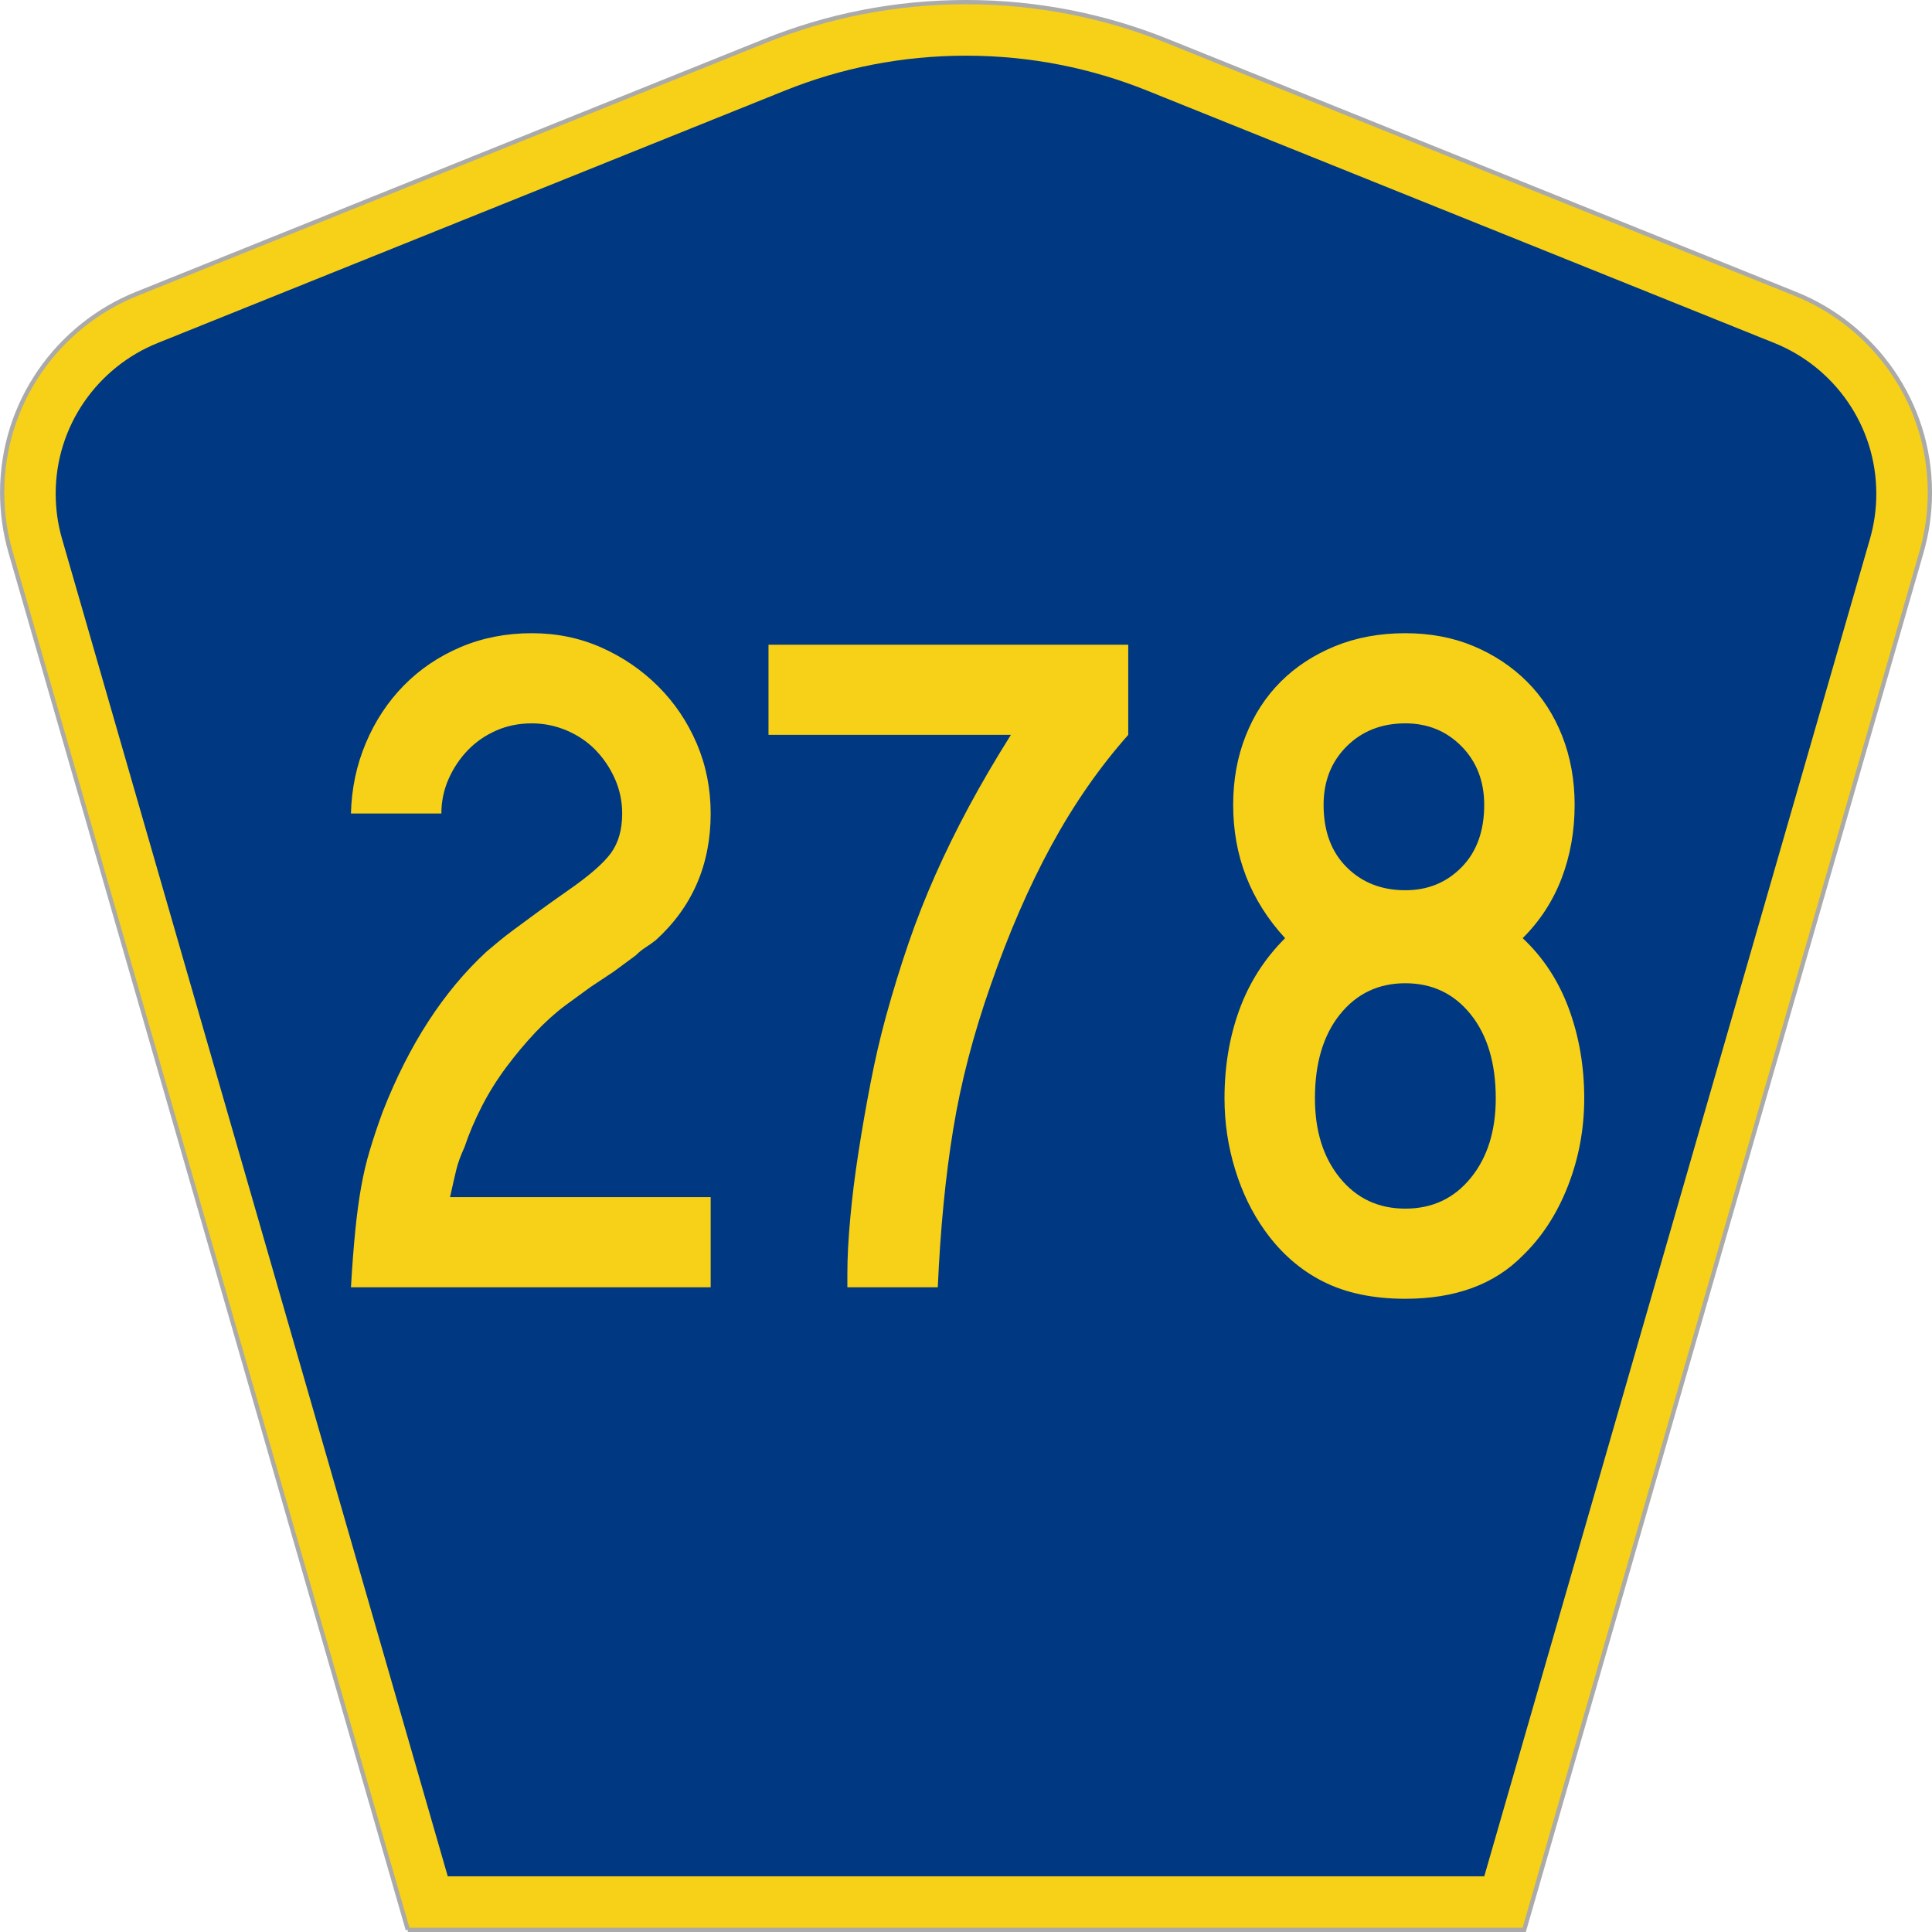
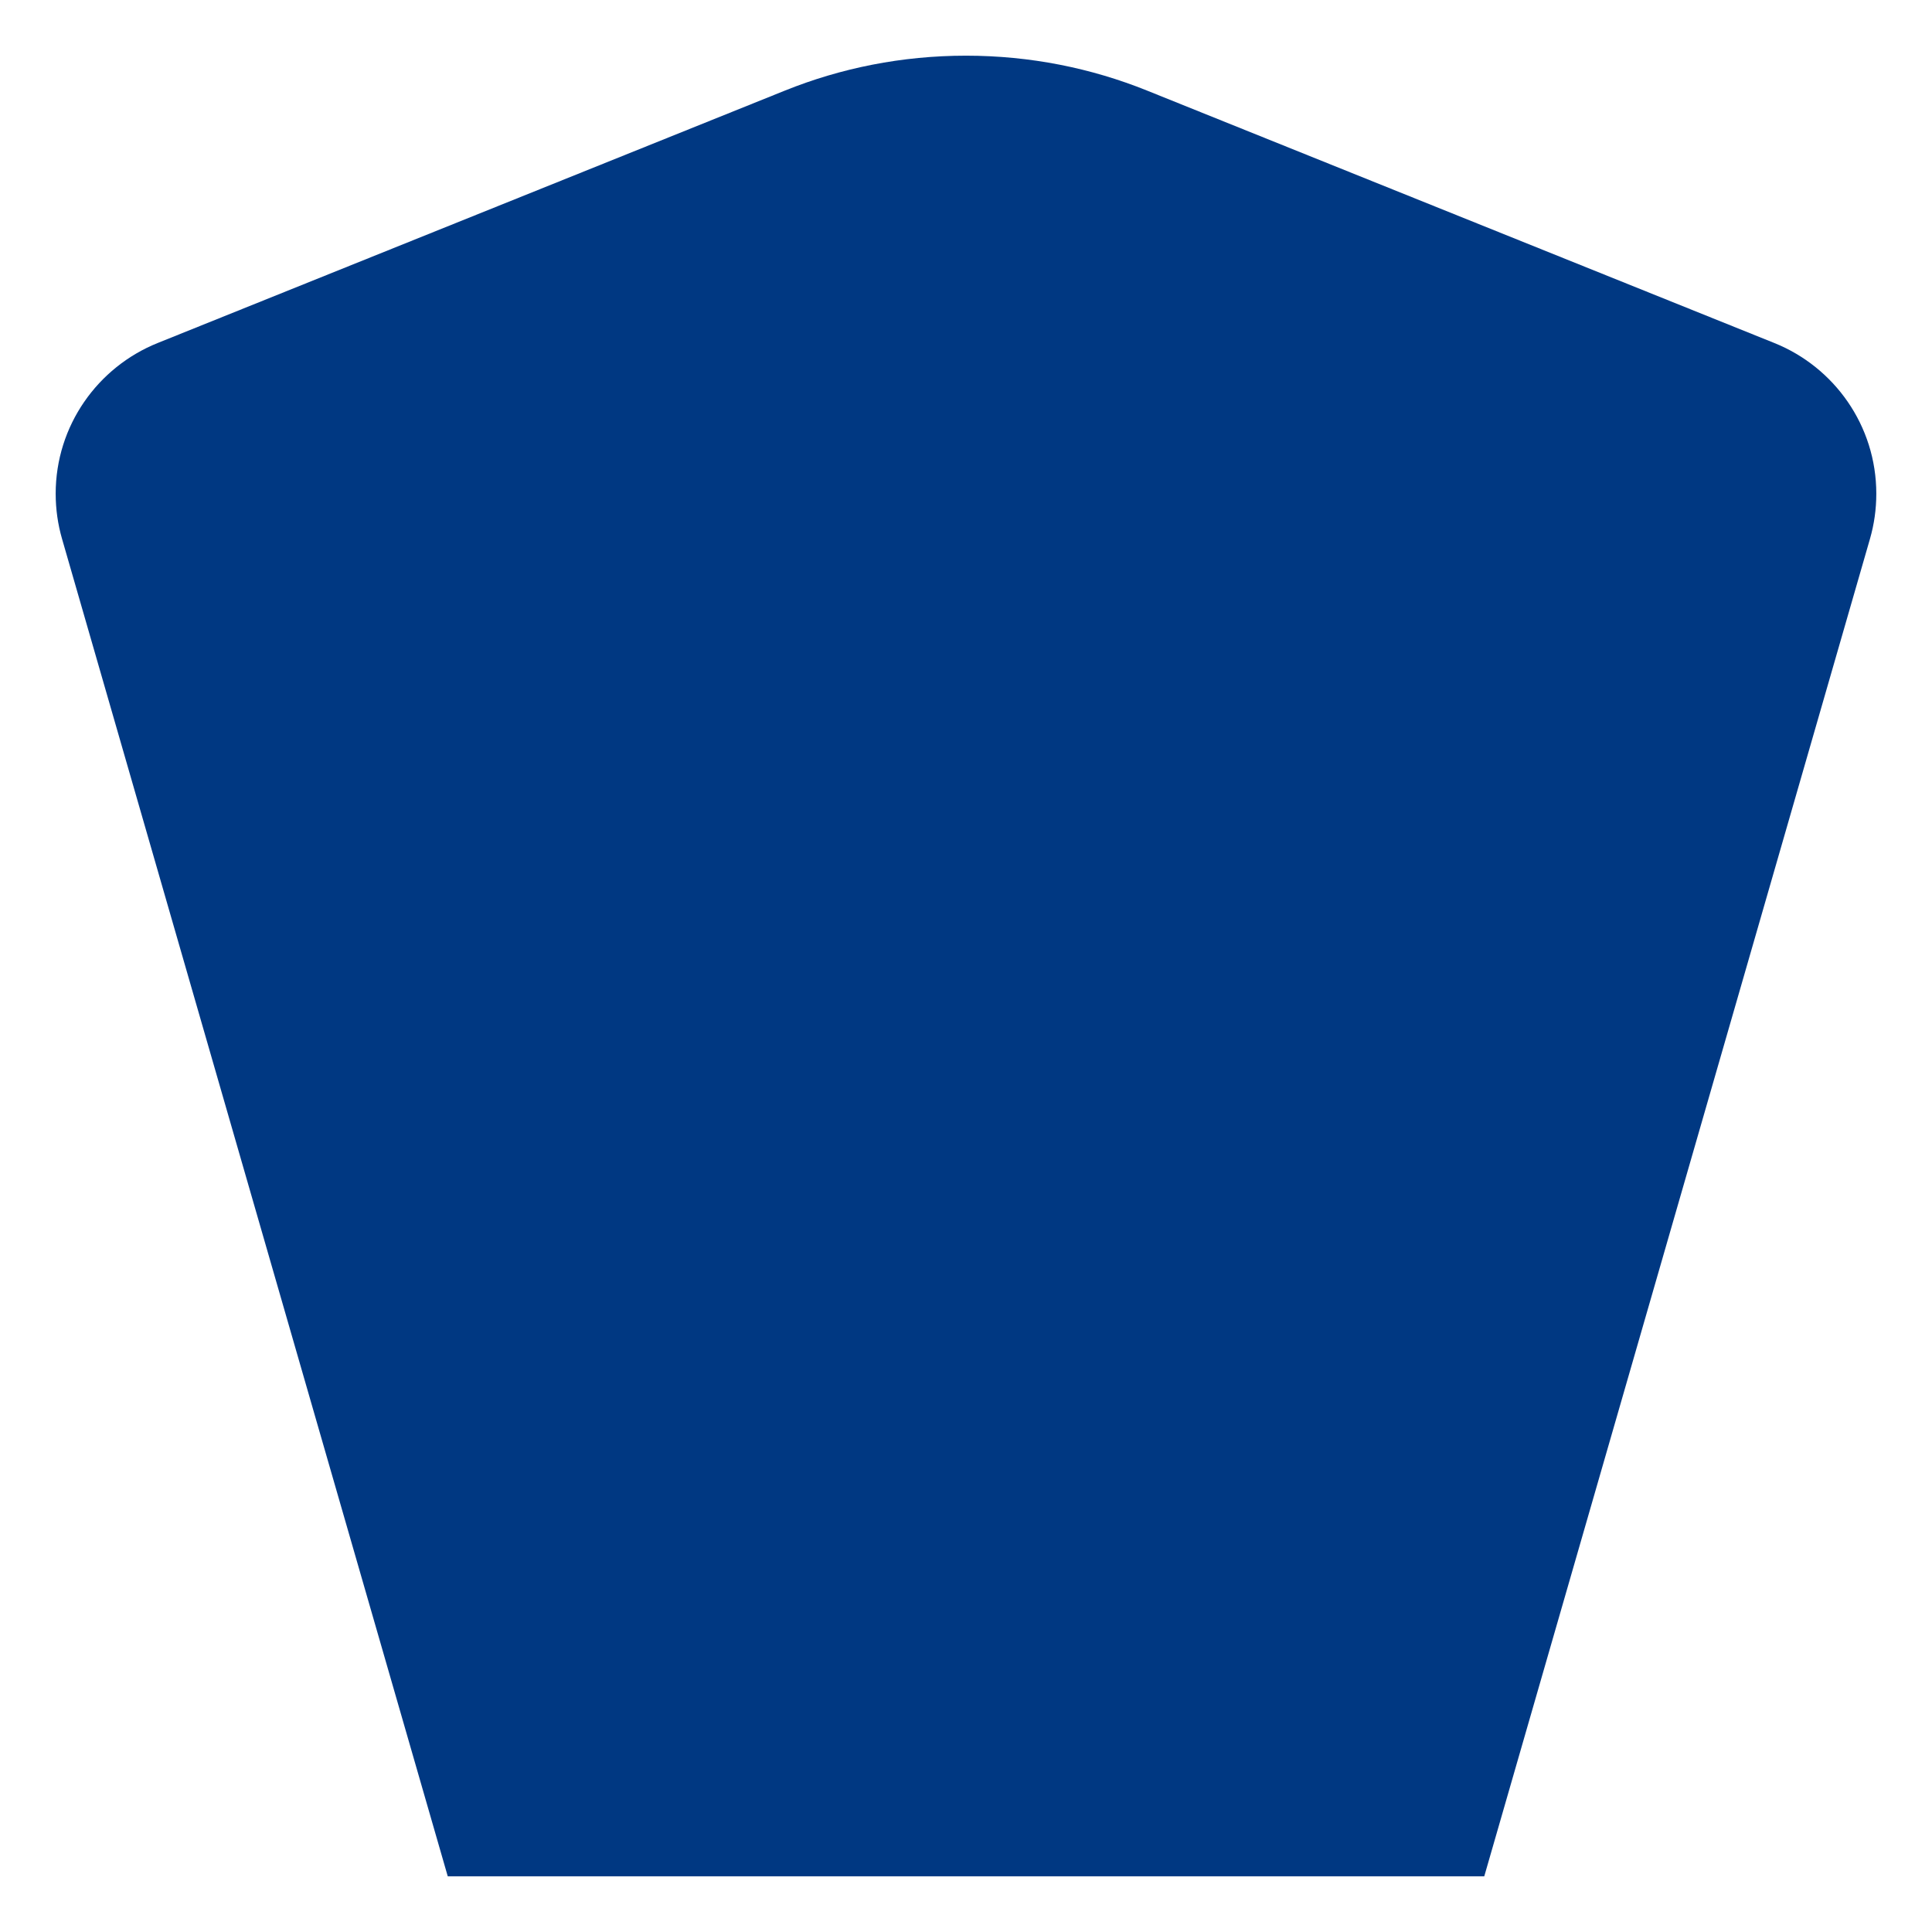
<svg xmlns="http://www.w3.org/2000/svg" xmlns:ns1="http://www.inkscape.org/namespaces/inkscape" version="1.1" width="451" height="451" id="svg2" xml:space="preserve">
  <defs id="defs6" />
  <g transform="matrix(1.25,0,0,-1.25,0,451)" id="g10">
    <g id="g12">
      <g transform="matrix(1,0,0,-1,0,360.8)" id="g14">
-         <path d="M 76.164,360.398 1.961,103.07 C 0.949,99.555 0.406,95.836 0.406,91.996 0.406,75.195 10.789,60.813 25.5,54.887 L 142.895,7.637 c 11.585,-4.668 24.246,-7.239 37.511,-7.239 13.262,0 25.926,2.571 37.512,7.239 l 117.391,47.25 c 14.714,5.926 25.097,20.308 25.097,37.109 0,3.84 -0.543,7.559 -1.558,11.074 l -74.2,257.328 -208.484,0 z" ns1:connector-curvature="0" id="path16" style="fill:#f7d117;fill-opacity:1;fill-rule:evenodd;stroke:#aaaaaa;stroke-width:0.8;stroke-linecap:butt;stroke-linejoin:miter;stroke-miterlimit:4;stroke-opacity:1;stroke-dasharray:none" />
-       </g>
+         </g>
      <path d="m 10.398,268.597 c 0,12.727 7.86,23.641 19.036,28.141 l 117.132,47.137 c 10.438,4.207 21.852,6.527 33.832,6.527 11.985,0 23.399,-2.32 33.836,-6.527 l 117.133,-47.137 c 11.176,-4.5 19.031,-15.414 19.031,-28.141 0,-2.929 -0.41,-5.742 -1.175,-8.402 l -72.039,-249.793 -193.567,0 -72.039,249.793 c -0.765,2.656 -1.18,5.473 -1.18,8.402 z" ns1:connector-curvature="0" id="path18" style="fill:#003882;fill-opacity:1;fill-rule:evenodd;stroke:none" />
-       <path d="m 65.539,120.402 c 0.238,4.059 0.508,7.578 0.809,10.566 0.297,2.981 0.656,5.668 1.078,8.059 0.418,2.387 0.957,4.684 1.617,6.894 0.656,2.208 1.465,4.629 2.426,7.258 4.906,12.535 11.371,22.504 19.398,29.91 0.715,0.594 1.465,1.219 2.246,1.879 0.778,0.653 1.735,1.399 2.875,2.239 1.137,0.832 2.512,1.847 4.129,3.043 1.613,1.191 3.621,2.625 6.02,4.3 3.949,2.746 6.613,5.075 7.992,6.985 1.375,1.91 2.062,4.359 2.066,7.344 -0.004,2.265 -0.453,4.414 -1.347,6.445 -0.903,2.031 -2.098,3.82 -3.594,5.375 -1.496,1.547 -3.293,2.773 -5.387,3.672 -2.097,0.894 -4.285,1.34 -6.558,1.343 -2.399,-0.003 -4.614,-0.449 -6.645,-1.343 -2.039,-0.899 -3.805,-2.125 -5.301,-3.672 -1.496,-1.555 -2.691,-3.344 -3.59,-5.375 -0.898,-2.031 -1.347,-4.18 -1.347,-6.445 l -16.887,0 c 0.117,4.656 1.043,9.042 2.785,13.164 1.735,4.117 4.102,7.699 7.094,10.746 2.992,3.043 6.523,5.429 10.598,7.164 4.07,1.726 8.5,2.593 13.293,2.597 4.668,-0.004 9.011,-0.898 13.023,-2.687 4.012,-1.789 7.543,-4.207 10.598,-7.254 3.05,-3.047 5.445,-6.602 7.183,-10.656 1.735,-4.063 2.602,-8.418 2.606,-13.074 -0.004,-9.555 -3.414,-17.438 -10.239,-23.641 -0.601,-0.481 -1.23,-0.926 -1.886,-1.344 -0.656,-0.418 -1.285,-0.926 -1.883,-1.523 l -4.133,-3.043 -4.312,-2.867 -4.668,-3.403 c -1.918,-1.433 -3.805,-3.137 -5.66,-5.105 -1.856,-1.973 -3.653,-4.121 -5.387,-6.446 -1.742,-2.332 -3.27,-4.777 -4.582,-7.343 -1.321,-2.571 -2.395,-5.11 -3.231,-7.614 -0.718,-1.554 -1.23,-2.957 -1.527,-4.211 -0.305,-1.253 -0.691,-2.957 -1.168,-5.101 l 48.676,0 0,-16.836 -67.18,0 z m 145.16,103.164 c -5.394,-6.09 -10.183,-12.984 -14.371,-20.687 -4.191,-7.704 -7.965,-16.391 -11.316,-26.059 -3.239,-9.199 -5.574,-18.184 -7.008,-26.957 -1.438,-8.777 -2.395,-18.598 -2.871,-29.461 l -16.887,0 0,2.508 c -0.004,2.984 0.176,6.445 0.539,10.386 0.356,3.938 0.867,8.028 1.528,12.27 0.656,4.238 1.402,8.535 2.246,12.895 0.836,4.355 1.796,8.507 2.875,12.449 1.316,4.773 2.722,9.34 4.218,13.699 1.496,4.359 3.172,8.629 5.032,12.809 1.855,4.179 3.921,8.386 6.195,12.625 2.273,4.238 4.906,8.746 7.906,13.523 l -45.265,0 0,16.836 67.179,0 0,-16.836 z m 85.156,-67.879 c -0.003,-5.734 -1.019,-11.199 -3.054,-16.391 -2.035,-5.195 -4.852,-9.523 -8.442,-12.984 -5.273,-5.371 -12.578,-8.055 -21.914,-8.058 -5.992,0.003 -11.109,1.074 -15.359,3.222 -4.25,2.145 -7.871,5.309 -10.863,9.492 -2.399,3.34 -4.258,7.161 -5.571,11.461 -1.32,4.297 -1.976,8.719 -1.976,13.258 0,5.969 0.926,11.488 2.785,16.563 1.852,5.074 4.695,9.523 8.531,13.347 -6.469,7.043 -9.699,15.34 -9.699,24.895 0,4.652 0.777,8.953 2.336,12.894 1.555,3.938 3.738,7.309 6.555,10.118 2.812,2.804 6.195,5.015 10.148,6.628 3.949,1.61 8.32,2.414 13.113,2.418 4.668,-0.004 8.922,-0.808 12.754,-2.418 3.832,-1.613 7.153,-3.824 9.969,-6.628 2.812,-2.809 5,-6.18 6.559,-10.118 1.554,-3.941 2.332,-8.242 2.336,-12.894 -0.004,-4.899 -0.813,-9.465 -2.426,-13.703 -1.621,-4.239 -4.047,-7.969 -7.278,-11.192 3.829,-3.586 6.704,-7.976 8.621,-13.168 1.915,-5.195 2.872,-10.773 2.875,-16.742 z m -18.679,54.805 c -0.004,4.414 -1.41,8.054 -4.223,10.922 -2.816,2.863 -6.32,4.297 -10.508,4.3 -4.433,-0.003 -8.086,-1.437 -10.957,-4.3 -2.875,-2.868 -4.308,-6.508 -4.308,-10.922 0,-4.899 1.433,-8.778 4.308,-11.645 2.871,-2.867 6.524,-4.301 10.957,-4.297 4.188,-0.004 7.692,1.43 10.508,4.297 2.813,2.867 4.219,6.746 4.223,11.645 z m 2.156,-54.805 c -0.004,6.563 -1.559,11.785 -4.672,15.668 -3.113,3.883 -7.187,5.824 -12.215,5.824 -5.031,0 -9.101,-1.941 -12.215,-5.824 -3.113,-3.883 -4.667,-9.105 -4.667,-15.668 0,-6.094 1.554,-11.051 4.667,-14.867 3.114,-3.824 7.184,-5.734 12.215,-5.731 5.028,-0.003 9.102,1.907 12.215,5.731 3.113,3.816 4.668,8.773 4.672,14.867 z" ns1:connector-curvature="0" id="path20" style="fill:#f7d117;fill-opacity:1;fill-rule:nonzero;stroke:none" />
    </g>
  </g>
</svg>